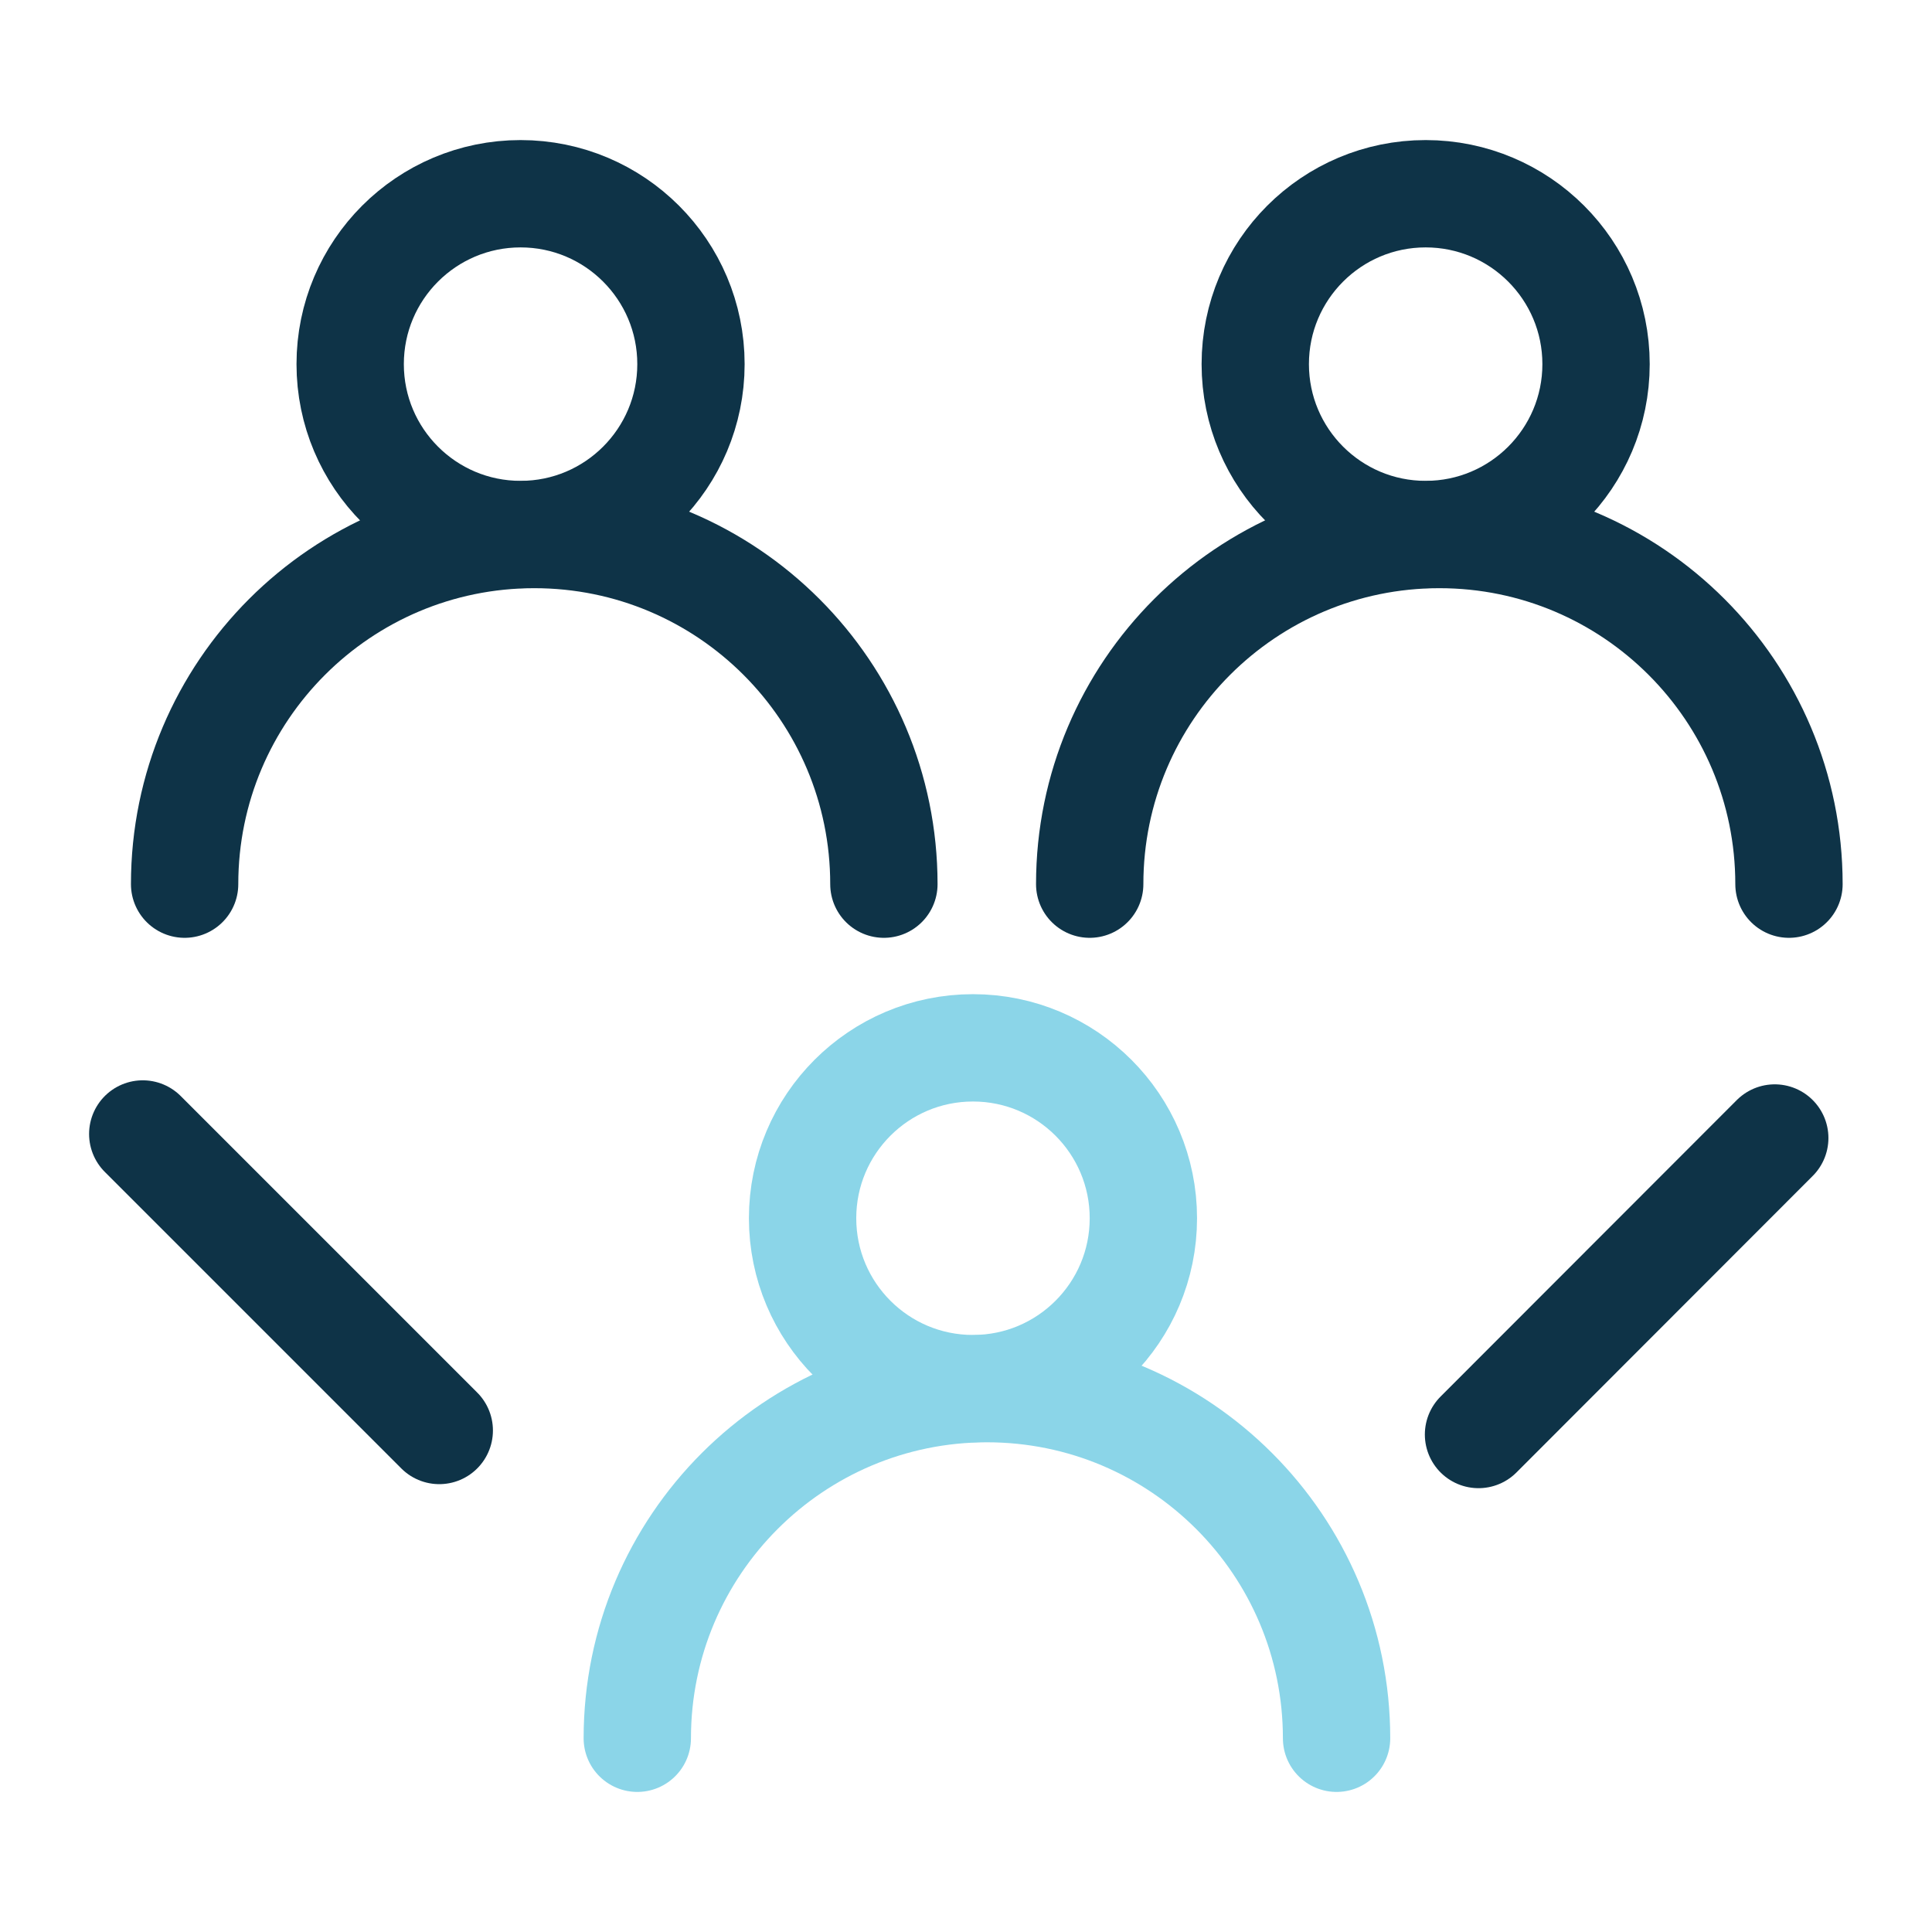
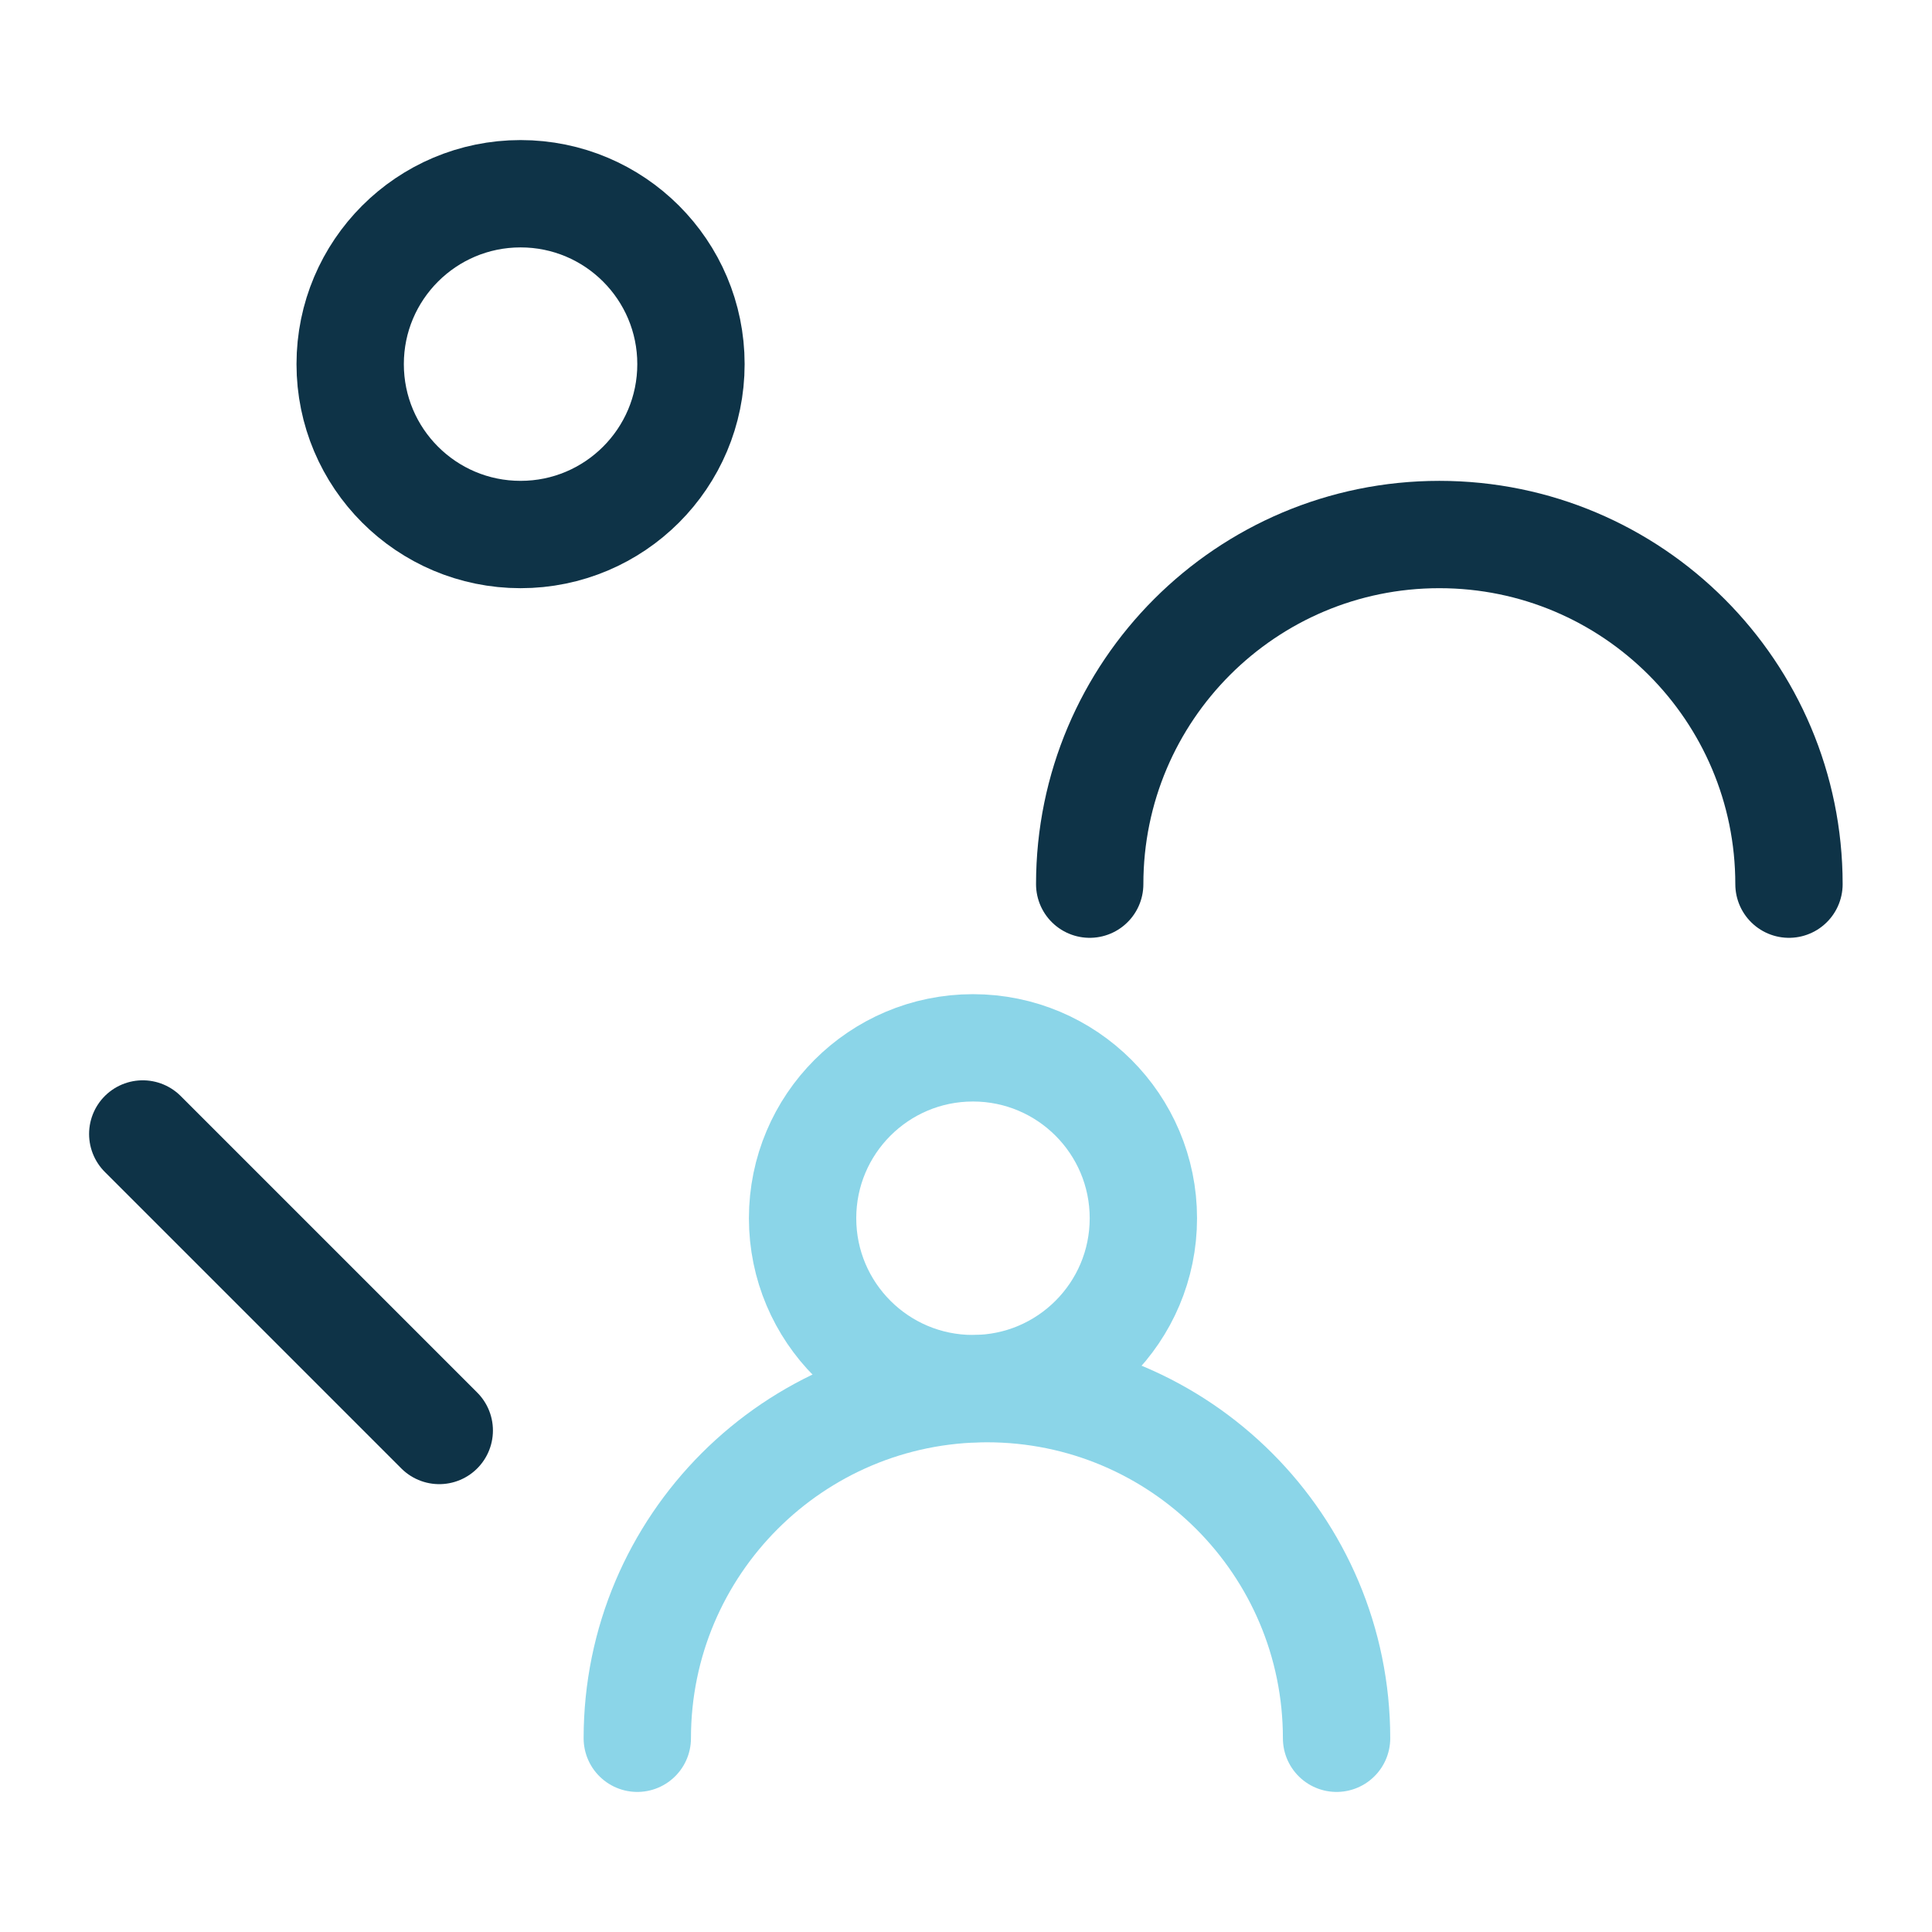
<svg xmlns="http://www.w3.org/2000/svg" id="Layer_1" viewBox="0 0 72 72">
  <defs>
    <style>.cls-1{stroke:#0e3347;}.cls-1,.cls-2{fill:none;stroke-linecap:round;stroke-linejoin:round;stroke-width:4px;}.cls-2{stroke:#8bd5e8;}</style>
  </defs>
  <circle class="cls-2" cx="36.26" cy="45.4" r="6.35" />
  <path class="cls-2" d="m23.75,64.78c0-7.2,5.84-13.03,13.03-13.03h0c7.2,0,13.03,5.84,13.03,13.03" />
  <circle class="cls-1" cx="19.4" cy="13.57" r="6.35" />
-   <path class="cls-1" d="m6.88,32.95c0-7.2,5.84-13.03,13.03-13.03h0c7.2,0,13.03,5.84,13.03,13.03" />
-   <circle class="cls-1" cx="53.13" cy="13.57" r="6.35" />
  <path class="cls-1" d="m40.61,32.95c0-7.2,5.84-13.03,13.03-13.03h0c7.2,0,13.03,5.84,13.03,13.03" />
-   <line class="cls-1" x1="55.1" y1="53.46" x2="66.14" y2="42.41" />
  <line class="cls-1" x1="16.37" y1="53.31" x2="5.32" y2="42.26" />
</svg>